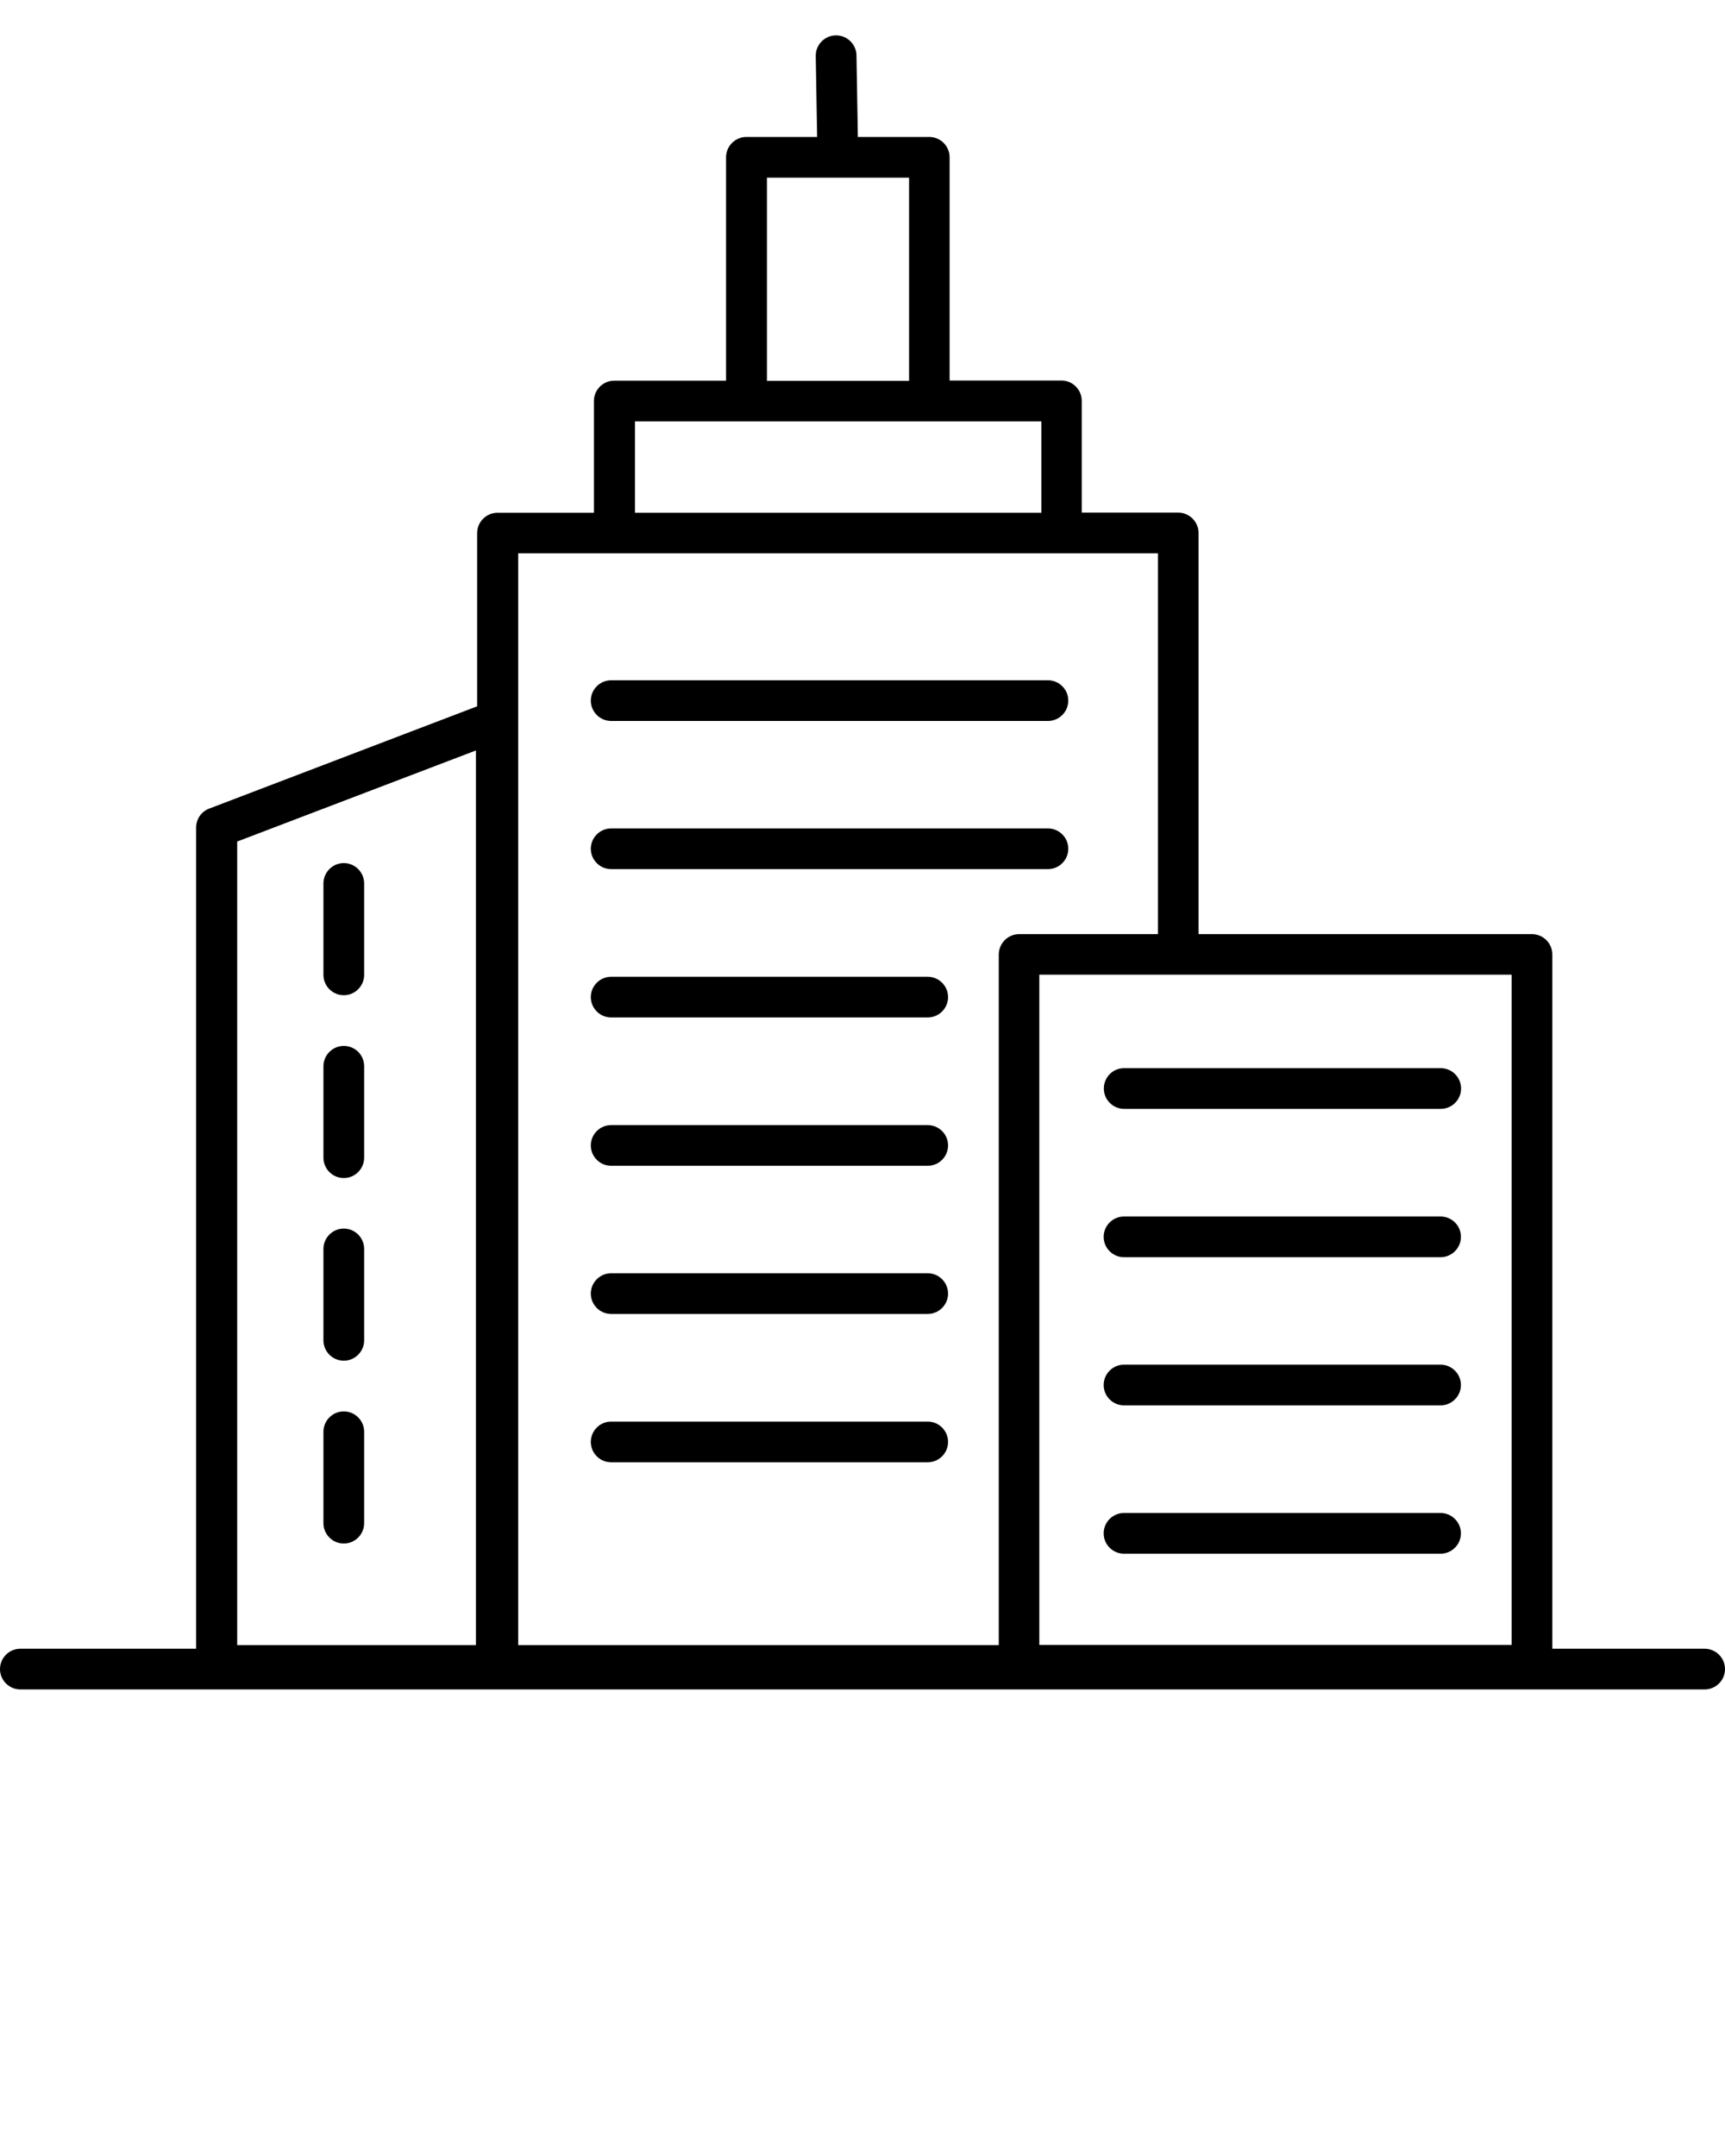
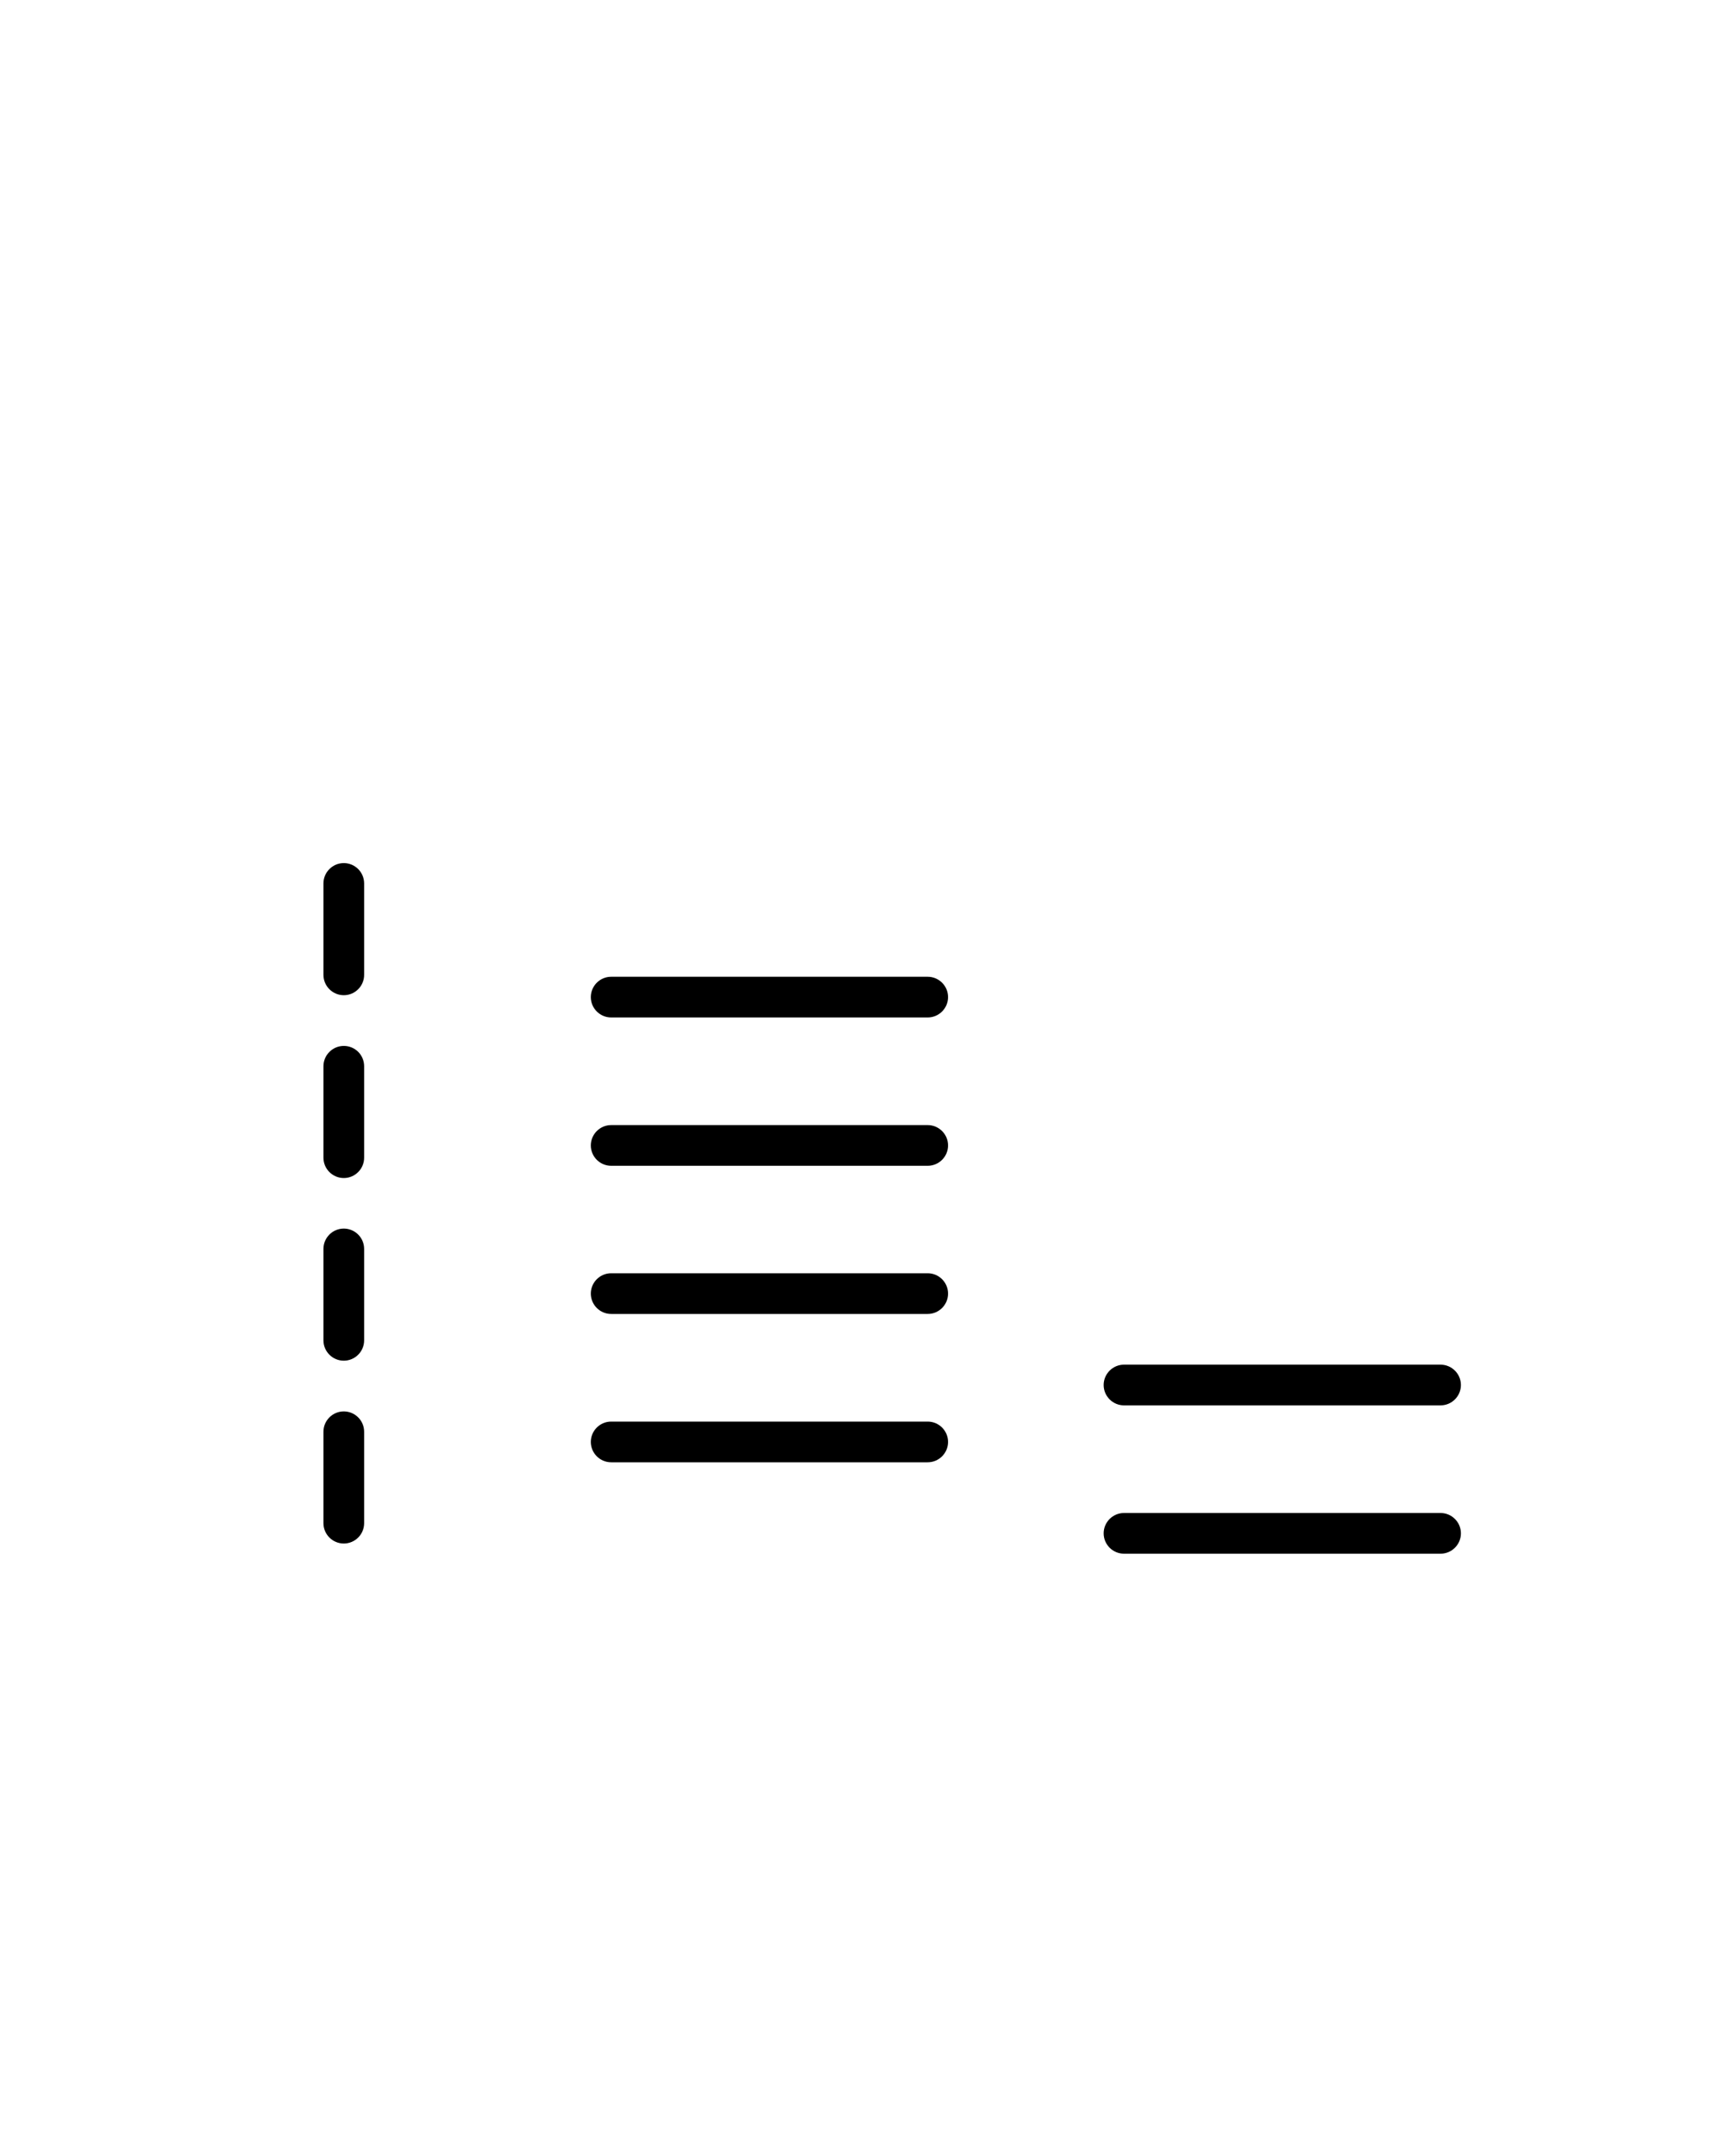
<svg xmlns="http://www.w3.org/2000/svg" width="100" height="125" viewBox="0 0 100 125" fill="none">
-   <path d="M98.82 95.59H89.99V55.34C89.99 54.69 89.46 54.16 88.81 54.16H69.48V30.9C69.48 30.25 68.95 29.72 68.3 29.72H62.71V23.24C62.71 22.59 62.18 22.06 61.53 22.06H55.05V9.12C55.05 8.47 54.52 7.94 53.87 7.94H49.73L49.65 3.21C49.64 2.56 49.1 2.04 48.45 2.05C47.8 2.06 47.28 2.6 47.29 3.25L47.37 7.94H43.27C42.62 7.94 42.09 8.47 42.09 9.12V22.07H35.61C34.96 22.07 34.43 22.6 34.43 23.25V29.73H28.84C28.19 29.73 27.66 30.26 27.66 30.91V40.95L12.13 46.88C11.67 47.05 11.37 47.49 11.37 47.98V95.59H1.18C0.53 95.59 0 96.12 0 96.77C0 97.42 0.53 97.95 1.18 97.95H98.82C99.47 97.95 100 97.42 100 96.77C100 96.12 99.47 95.59 98.82 95.59ZM87.64 95.37H68.3H60.25V56.51H87.63V95.37H87.64ZM44.46 10.3H52.7V22.08H44.46V10.3ZM36.81 24.43H43.29H53.89H60.37V29.73H36.81V24.43ZM30.04 32.08H35.63H61.54H67.13V54.16H59.08C58.43 54.16 57.9 54.69 57.9 55.34V95.38H30.04V32.08ZM13.75 48.79L27.59 43.51V95.38H13.75V48.79Z" fill="black" />
  <path d="M19.93 50.04C19.28 50.04 18.75 50.57 18.75 51.22V56.52C18.75 57.17 19.28 57.7 19.93 57.7C20.58 57.7 21.11 57.17 21.11 56.52V51.22C21.11 50.57 20.58 50.04 19.93 50.04Z" fill="black" />
  <path d="M19.93 60.64C19.28 60.64 18.75 61.17 18.75 61.82V67.12C18.75 67.77 19.28 68.3 19.93 68.3C20.58 68.3 21.11 67.77 21.11 67.12V61.82C21.11 61.16 20.58 60.64 19.93 60.64Z" fill="black" />
  <path d="M19.93 71.23C19.28 71.23 18.75 71.76 18.75 72.41V77.71C18.75 78.36 19.28 78.89 19.93 78.89C20.58 78.89 21.11 78.36 21.11 77.71V72.41C21.11 71.76 20.58 71.23 19.93 71.23Z" fill="black" />
  <path d="M19.93 81.83C19.28 81.83 18.75 82.36 18.75 83.01V88.31C18.75 88.96 19.28 89.49 19.93 89.49C20.58 89.49 21.11 88.96 21.11 88.31V83.01C21.11 82.36 20.58 81.83 19.93 81.83Z" fill="black" />
-   <path d="M35.43 41.8H60.75C61.4 41.8 61.93 41.27 61.93 40.62C61.93 39.97 61.4 39.44 60.75 39.44H35.43C34.78 39.44 34.25 39.97 34.25 40.62C34.25 41.27 34.78 41.8 35.43 41.8Z" fill="black" />
-   <path d="M35.43 50.39H60.75C61.4 50.39 61.93 49.86 61.93 49.21C61.93 48.56 61.4 48.03 60.75 48.03H35.43C34.78 48.03 34.25 48.56 34.25 49.21C34.25 49.86 34.78 50.39 35.43 50.39Z" fill="black" />
  <path d="M35.43 58.99H53.78C54.43 58.99 54.96 58.46 54.96 57.81C54.96 57.16 54.43 56.63 53.78 56.63H35.43C34.78 56.63 34.25 57.16 34.25 57.81C34.25 58.46 34.78 58.99 35.43 58.99Z" fill="black" />
  <path d="M53.78 65.23H35.43C34.78 65.23 34.25 65.76 34.25 66.41C34.25 67.06 34.78 67.59 35.43 67.59H53.78C54.43 67.59 54.96 67.06 54.96 66.41C54.96 65.76 54.43 65.23 53.78 65.23Z" fill="black" />
  <path d="M53.78 73.82H35.43C34.78 73.82 34.25 74.35 34.25 75C34.25 75.65 34.78 76.18 35.43 76.18H53.78C54.43 76.18 54.96 75.65 54.96 75C54.96 74.35 54.43 73.82 53.78 73.82Z" fill="black" />
  <path d="M53.78 82.42H35.43C34.78 82.42 34.25 82.95 34.25 83.6C34.25 84.25 34.78 84.78 35.43 84.78H53.78C54.43 84.78 54.96 84.25 54.96 83.6C54.96 82.95 54.43 82.42 53.78 82.42Z" fill="black" />
-   <path d="M63.99 63.11C63.99 63.76 64.52 64.29 65.17 64.29H83.52C84.17 64.29 84.7 63.76 84.7 63.11C84.7 62.46 84.17 61.93 83.52 61.93H65.16C64.51 61.93 63.99 62.46 63.99 63.11Z" fill="black" />
-   <path d="M83.51 70.53H65.16C64.51 70.53 63.98 71.06 63.98 71.71C63.98 72.36 64.51 72.89 65.16 72.89H83.51C84.16 72.89 84.691 72.36 84.691 71.71C84.691 71.05 84.16 70.53 83.51 70.53Z" fill="black" />
-   <path d="M83.51 79.12H65.16C64.51 79.12 63.98 79.65 63.98 80.3C63.98 80.95 64.51 81.48 65.16 81.48H83.51C84.16 81.48 84.691 80.95 84.691 80.3C84.691 79.65 84.16 79.12 83.51 79.12Z" fill="black" />
+   <path d="M83.51 79.12H65.16C64.51 79.12 63.98 79.65 63.98 80.3C63.98 80.95 64.51 81.48 65.16 81.48H83.51C84.16 81.48 84.691 80.95 84.691 80.3C84.691 79.65 84.16 79.12 83.51 79.12" fill="black" />
  <path d="M83.51 87.72H65.16C64.51 87.72 63.98 88.25 63.98 88.9C63.98 89.55 64.51 90.08 65.16 90.08H83.51C84.16 90.08 84.691 89.55 84.691 88.9C84.691 88.25 84.16 87.72 83.51 87.72Z" fill="black" />
</svg>